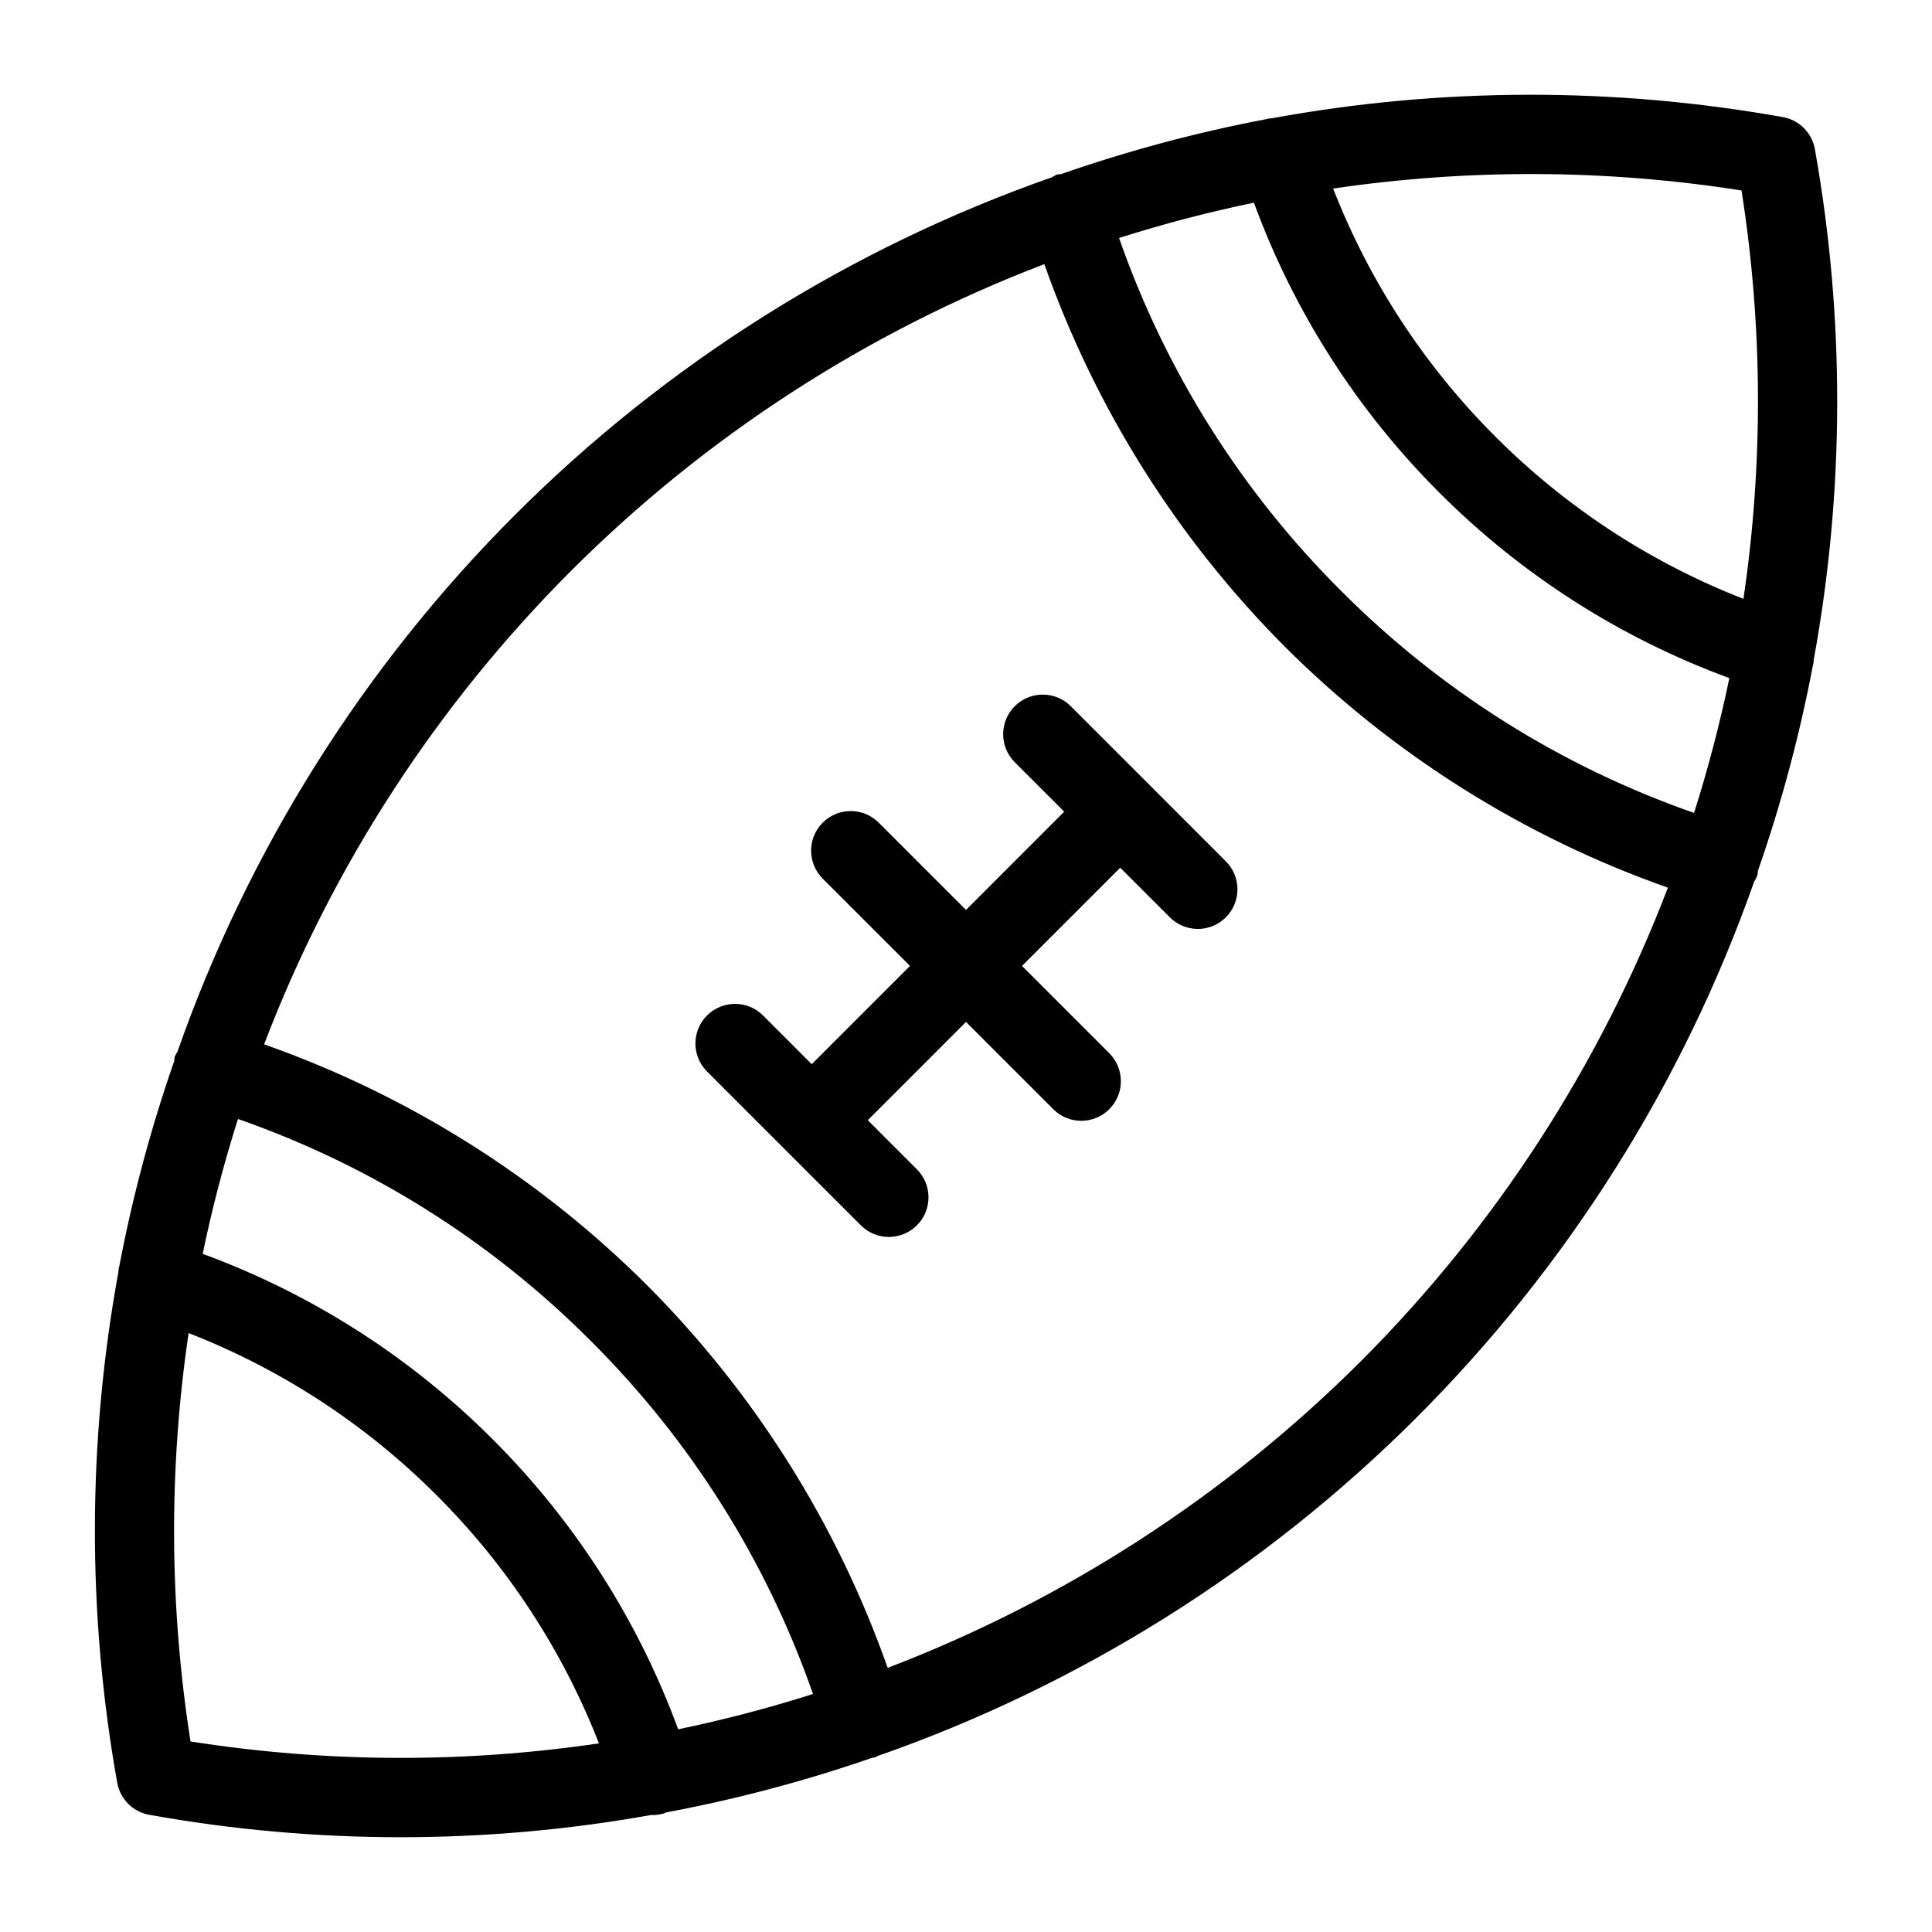
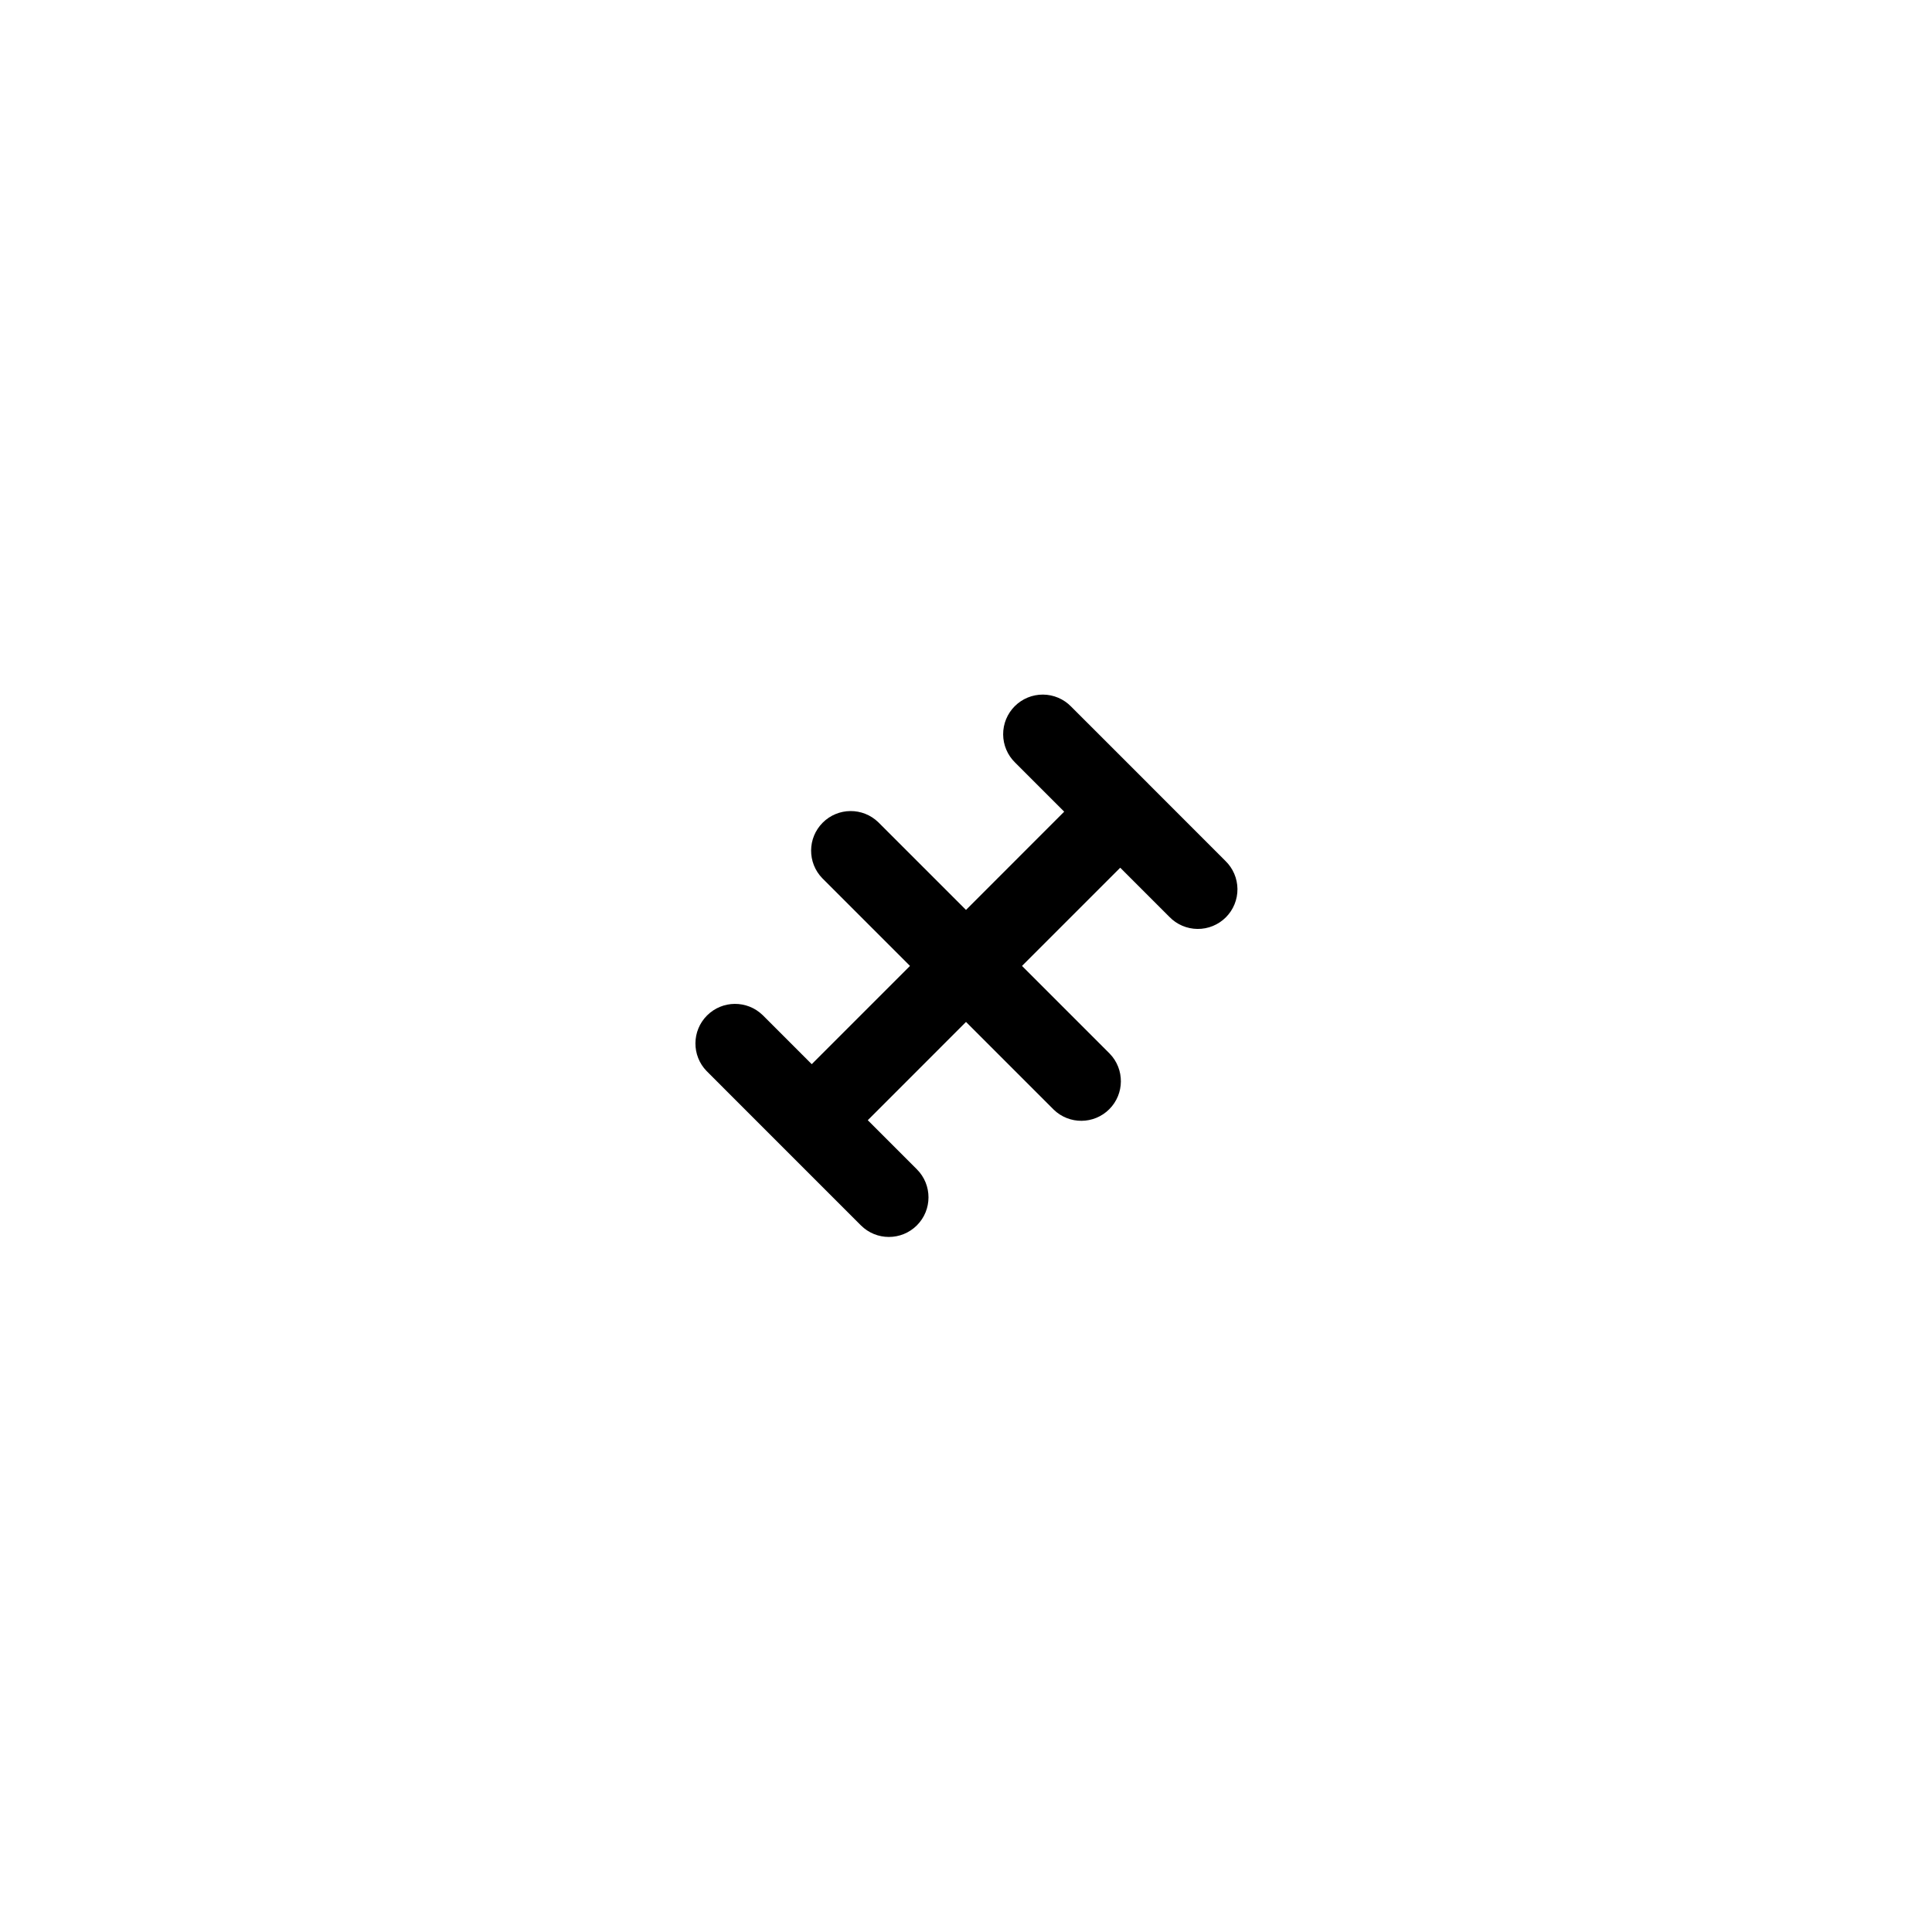
<svg xmlns="http://www.w3.org/2000/svg" fill="#000000" width="800px" height="800px" version="1.1" viewBox="144 144 512 512">
  <g>
-     <path d="m624.52 320.11c0.078-0.438 0.129-0.883 0.148-1.332 8.18-44.707 8.277-90.516 0.293-135.26-0.777-4.328-4.164-7.715-8.488-8.488-44.777-7.996-90.625-7.894-135.36 0.305-0.41 0.02-0.82 0.066-1.227 0.137l-0.133 0.074c-18.523 3.508-36.758 8.387-54.559 14.594-0.355 0.016-0.715 0.051-1.066 0.105-0.473 0.207-0.926 0.453-1.359 0.734-53.539 18.773-102.16 49.352-142.28 89.469-40.117 40.117-70.695 88.746-89.473 142.29-0.281 0.434-0.523 0.891-0.734 1.363-0.055 0.355-0.09 0.711-0.105 1.07-6.203 17.797-11.082 36.031-14.59 54.551l-0.082 0.145h0.004c-0.082 0.438-0.133 0.883-0.148 1.328-8.18 44.711-8.281 90.52-0.293 135.26 0.773 4.328 4.16 7.715 8.488 8.488 44.02 7.91 89.098 7.922 133.12 0.027 0.086 0 0.164 0.039 0.254 0.039h-0.004c1.086 0 2.168-0.168 3.203-0.5 0.129-0.043 0.215-0.145 0.344-0.191 18.535-3.465 36.789-8.301 54.605-14.465 0.273-0.062 0.543-0.043 0.812-0.125 0.27-0.082 0.434-0.273 0.68-0.367h0.004c53.602-18.738 102.31-49.289 142.52-89.387 40.203-40.102 70.883-88.727 89.762-142.28 0.359-0.574 0.66-1.184 0.898-1.816 0.055-0.359 0.09-0.723 0.105-1.082 6.203-17.789 11.078-36.008 14.59-54.516zm-18.996-125.64h-0.004c5.637 35.844 5.809 72.336 0.512 108.23-24.66-9.617-47.047-24.262-65.742-43-18.734-18.691-33.375-41.074-42.996-65.73 35.895-5.293 72.379-5.125 108.22 0.504zm-12.582 164.96c-35.23-12.285-67.211-32.406-93.535-58.844-26.438-26.32-46.559-58.297-58.844-93.52 11.746-3.731 23.672-6.852 35.734-9.355 10.602 28.883 27.375 55.105 49.145 76.844 21.742 21.773 47.969 38.547 76.855 49.148-2.508 12.062-5.629 23.988-9.355 35.727zm-269.22 242.85v0.004c-10.605-28.887-27.383-55.113-49.156-76.855-21.742-21.773-47.969-38.547-76.855-49.152 2.504-12.062 5.629-23.992 9.355-35.734 35.23 12.289 67.211 32.414 93.535 58.855 26.441 26.324 46.562 58.305 58.852 93.531-11.742 3.727-23.672 6.848-35.738 9.355zm-129.23 3.227c-5.633-35.848-5.805-72.336-0.508-108.23 24.66 9.617 47.047 24.262 65.742 43 18.734 18.691 33.379 41.078 42.996 65.734-35.895 5.297-72.383 5.125-108.23-0.504zm310.2-100.82c-35.645 35.609-78.387 63.316-125.45 81.312-13.441-38.145-35.242-72.805-63.801-101.44-28.641-28.562-63.301-50.359-101.45-63.801 17.98-47.074 45.688-89.82 81.32-125.45 35.629-35.629 78.379-63.336 125.45-81.312 13.441 38.145 35.238 72.805 63.797 101.44 28.637 28.562 63.297 50.363 101.45 63.805-18 47.059-45.707 89.805-81.316 125.45z" />
    <path d="m448.31 351.7-0.008-0.016-0.016-0.012-20.43-20.426c-1.961-2.012-4.644-3.152-7.449-3.172-2.809-0.016-5.504 1.09-7.488 3.074s-3.094 4.68-3.074 7.488c0.016 2.809 1.156 5.488 3.164 7.449l13.016 13.016-26.027 26.039-23.242-23.238c-4.117-3.992-10.676-3.945-14.73 0.113-4.055 4.055-4.102 10.613-0.109 14.727l23.238 23.238-26.039 26.039-13.016-13.02v0.004c-4.117-3.992-10.676-3.945-14.73 0.109-4.055 4.055-4.106 10.613-0.113 14.73l20.426 20.434 0.012 0.016 0.016 0.012 20.43 20.43v-0.004c4.098 4.102 10.742 4.098 14.844 0 4.098-4.098 4.098-10.746 0-14.844l-13.016-13.02 26.031-26.043 23.238 23.238v0.004c4.117 3.992 10.676 3.941 14.73-0.113 4.055-4.055 4.102-10.613 0.109-14.73l-23.238-23.238 26.031-26.031 13.02 13.02c1.957 2.027 4.644 3.18 7.457 3.203 2.816 0.027 5.523-1.082 7.516-3.074 1.988-1.988 3.098-4.695 3.074-7.512-0.027-2.816-1.18-5.504-3.207-7.457z" />
  </g>
</svg>